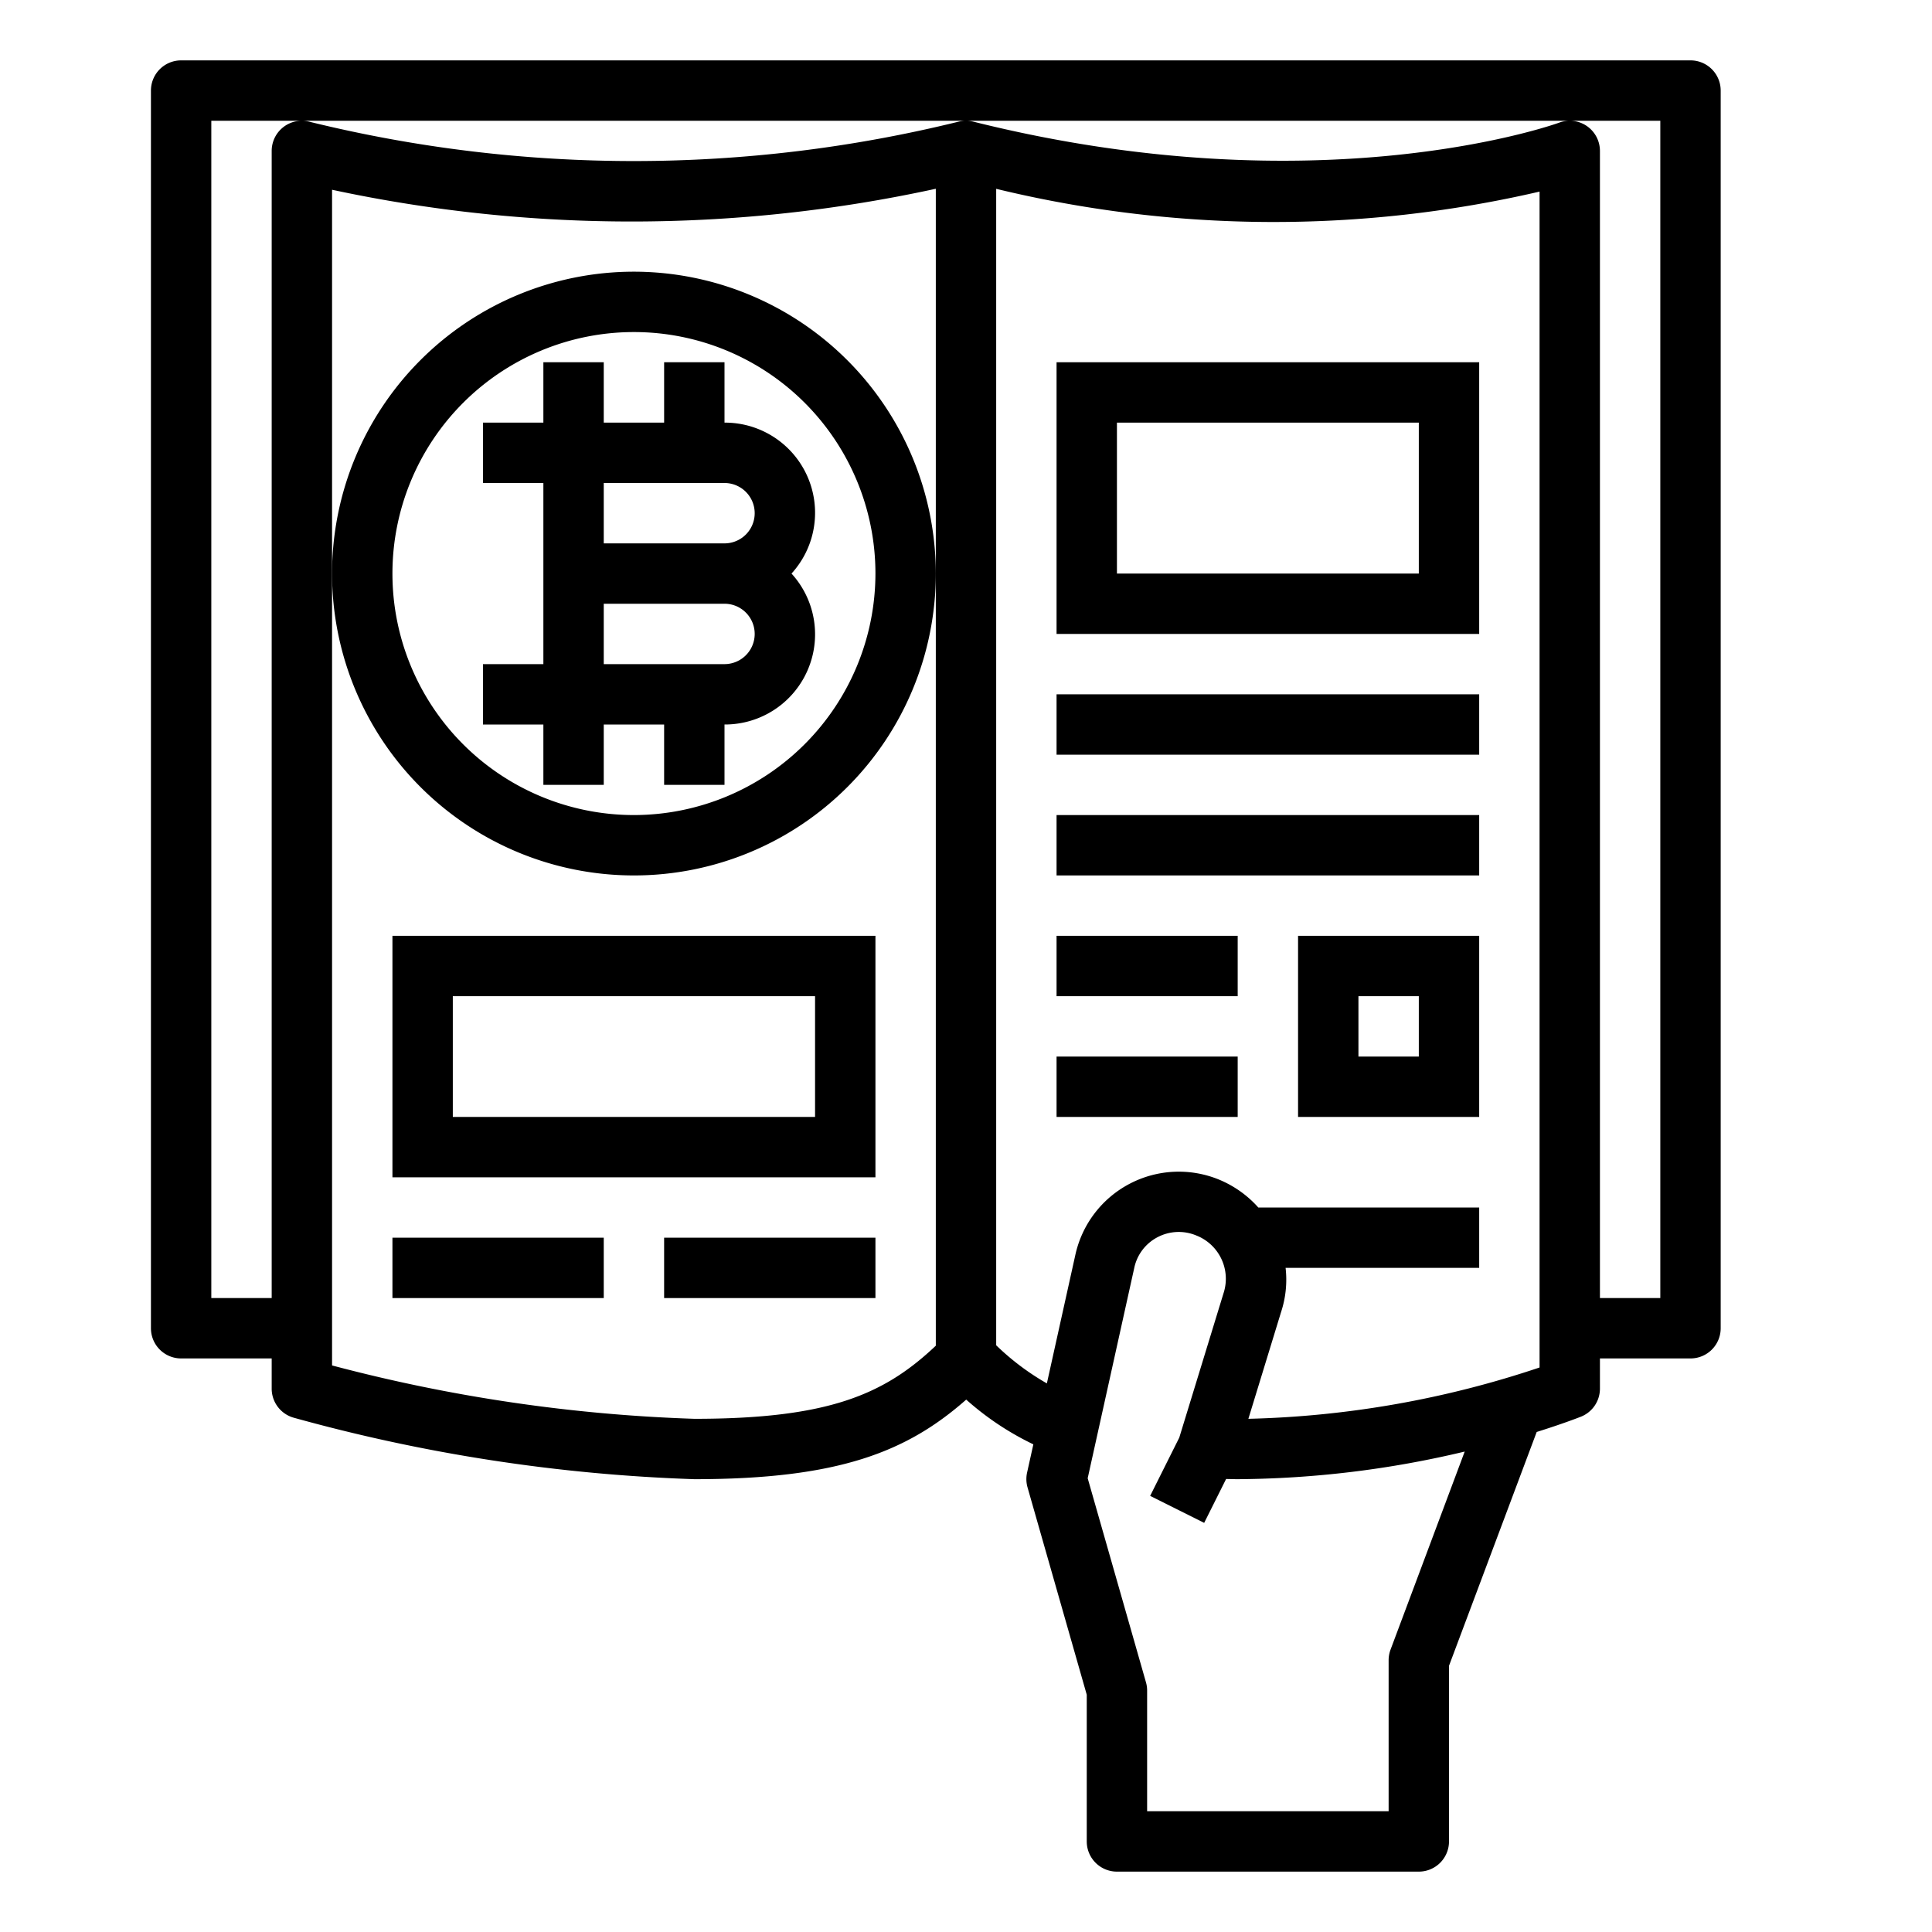
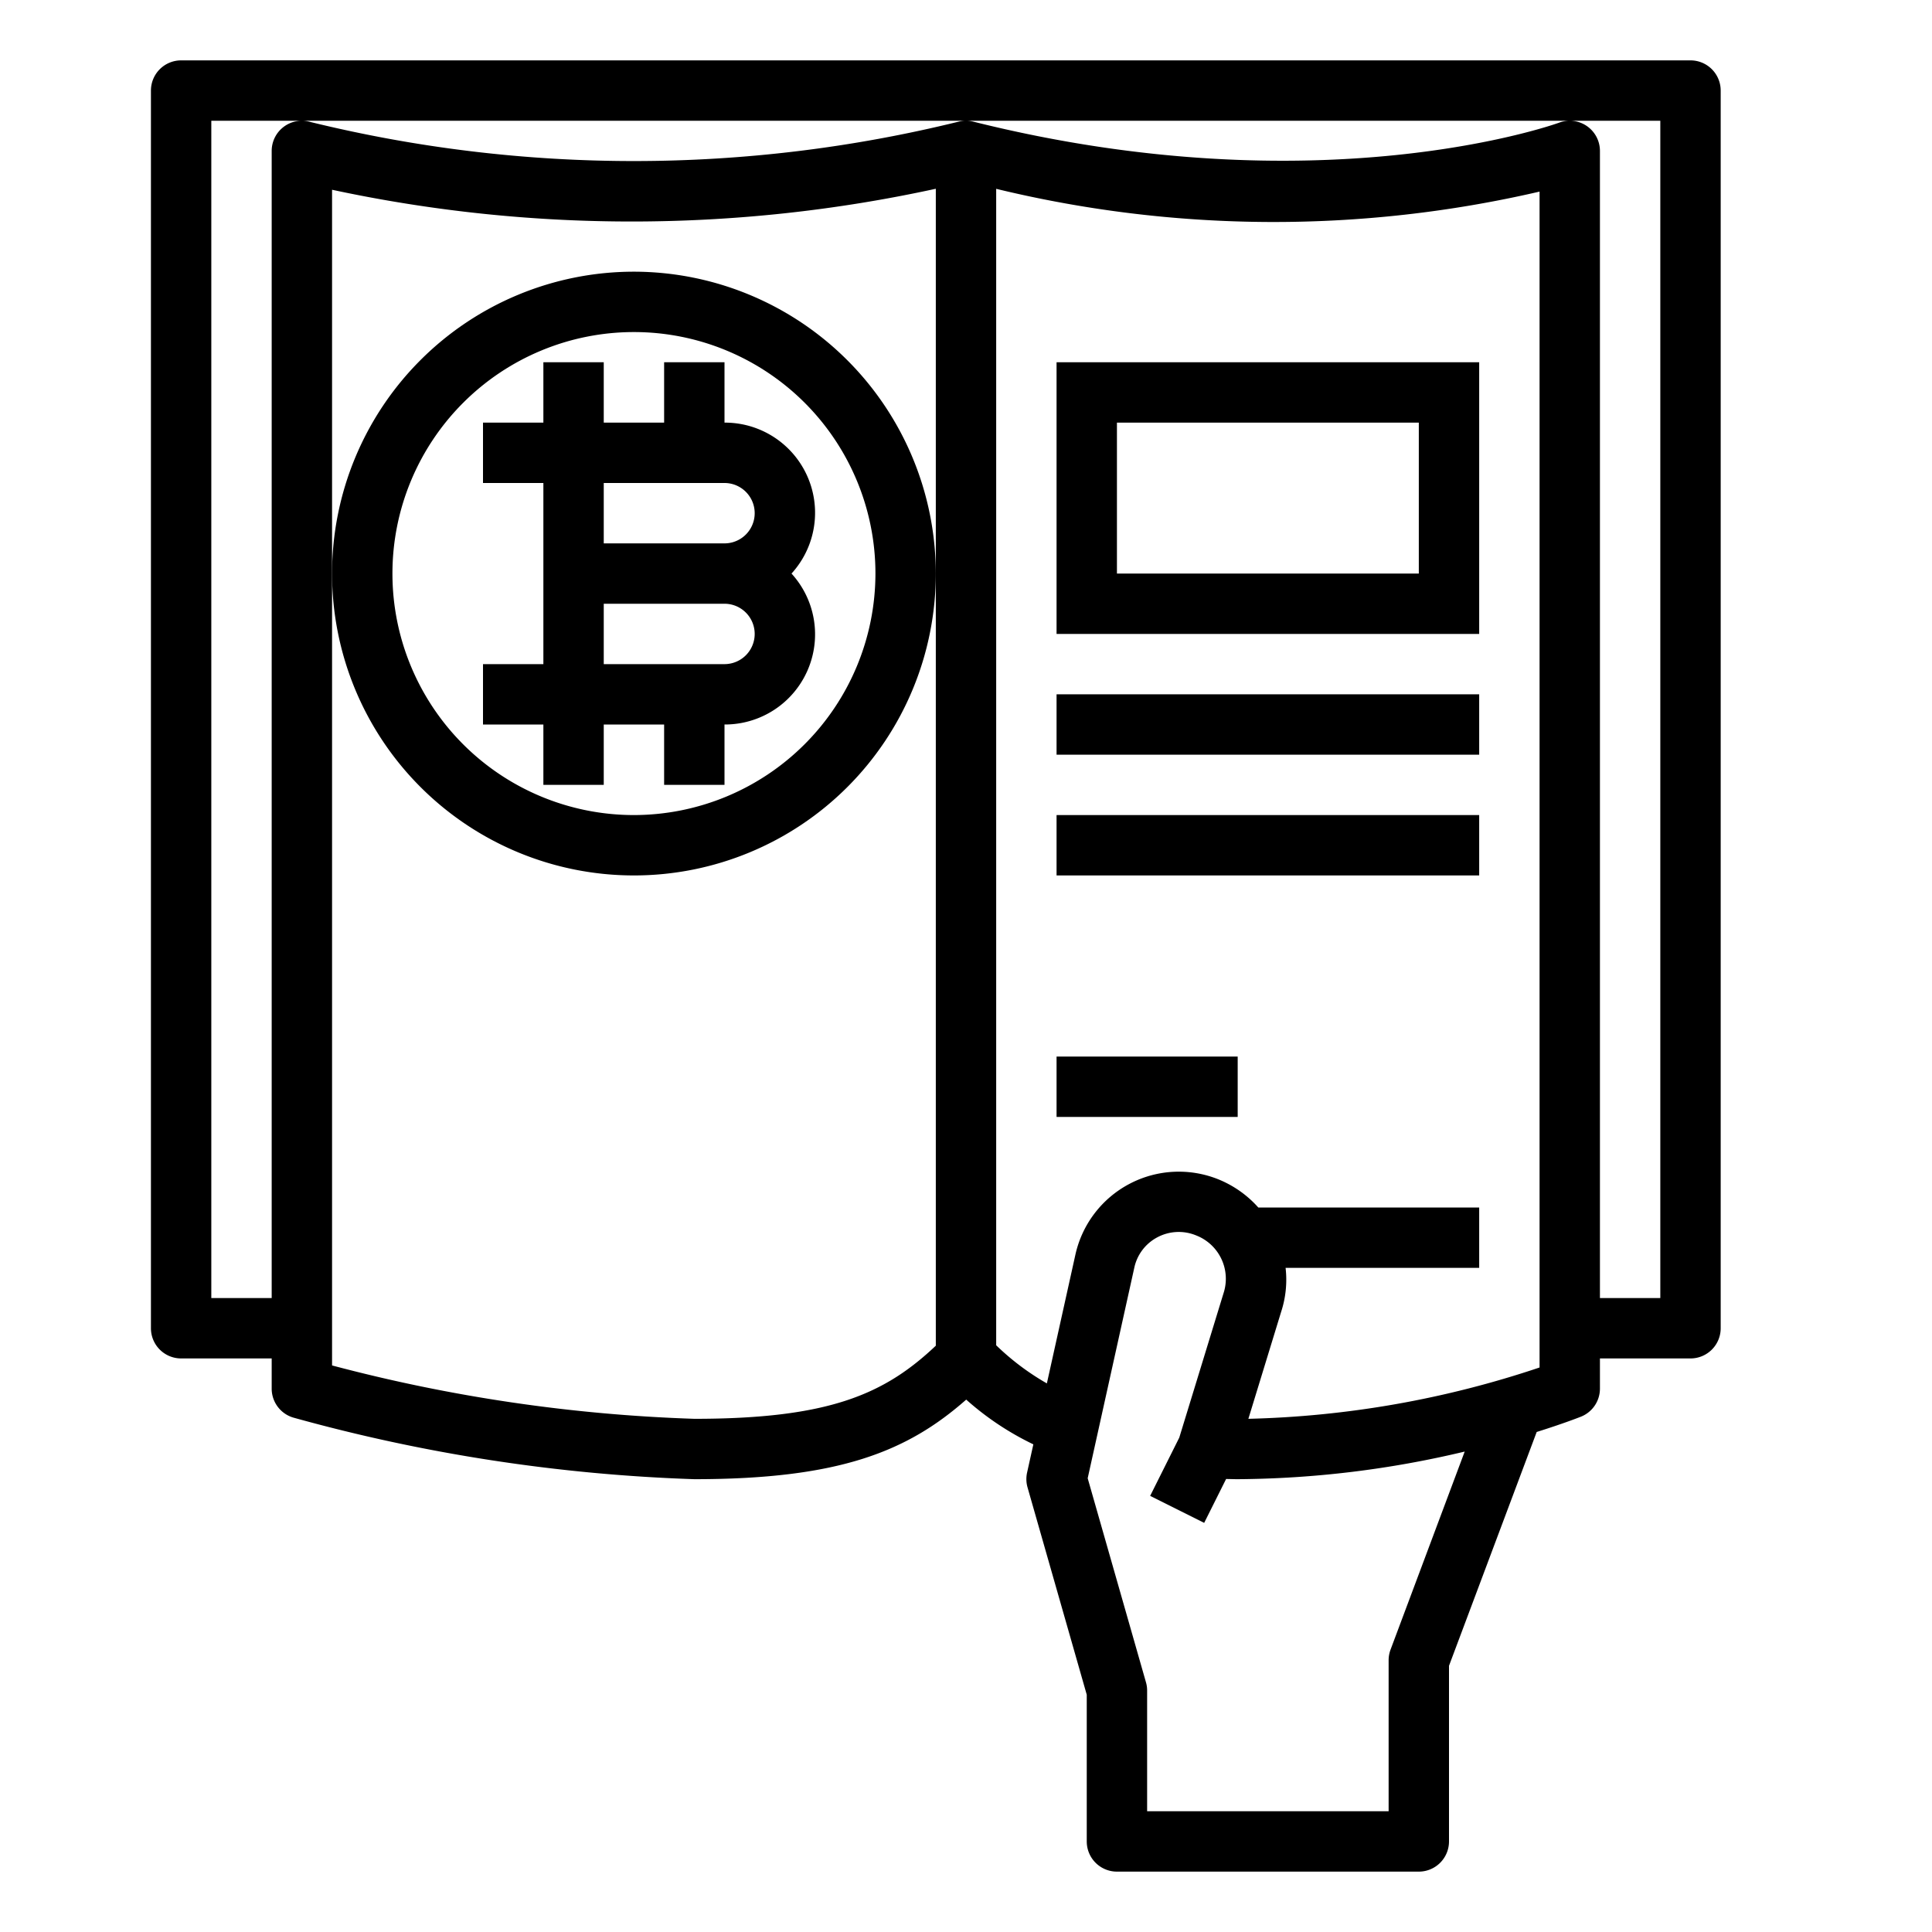
<svg xmlns="http://www.w3.org/2000/svg" height="100" viewBox="0 0 64 64" width="100">
  <g id="outline">
    <path d="m56 2h-50a1 1 0 0 0 -1 1v41a1 1 0 0 0 1 1h3v1a1 1 0 0 0 .725.962 56.579 56.579 0 0 0 13.275 2.038c4.808 0 7.061-.922 9.007-2.636a9.534 9.534 0 0 0 2.224 1.482l-.208.938a1 1 0 0 0 .016.49l1.961 6.866v4.86a1 1 0 0 0 1 1h10a1 1 0 0 0 1-1v-5.818l2.905-7.746c.874-.274 1.4-.481 1.467-.507a1 1 0 0 0 .628-.929v-1h3a1 1 0 0 0 1-1v-41a1 1 0 0 0 -1-1zm-25 42.578c-1.7 1.607-3.535 2.422-8 2.422a53.6 53.6 0 0 1 -12-1.768v-38.946a47.336 47.336 0 0 0 20-.033zm.757-40.548a45 45 0 0 1 -21.47.012 1 1 0 0 0 -1.287.958v38h-2v-39h25a.972.972 0 0 0 -.243.03zm14.306 50.618a1.009 1.009 0 0 0 -.063.352v5h-8v-4a.97.97 0 0 0 -.039-.274l-1.93-6.757 1.543-6.969a1.492 1.492 0 0 1 .767-1.014 1.508 1.508 0 0 1 1.288-.059 1.54 1.54 0 0 1 .9 1.919l-1.464 4.777-.965 1.93 1.79.894.726-1.453c.128 0 .247.006.379.006a33.178 33.178 0 0 0 7.525-.915zm4.937-9.348a32.7 32.7 0 0 1 -9.646 1.7l1.083-3.536a3.425 3.425 0 0 0 .15-1.464h6.413v-2h-7.317a3.565 3.565 0 0 0 -1.313-.929 3.509 3.509 0 0 0 -4.748 2.5l-.943 4.256a8.375 8.375 0 0 1 -1.679-1.263v-38.309a39.008 39.008 0 0 0 18 .092zm4-2.3h-2v-38a1 1 0 0 0 -1.35-.937c-.077.029-7.889 2.846-19.407-.033a.972.972 0 0 0 -.243-.03h23z" />
    <path d="m35 21h14v-9h-14zm2-7h10v5h-10z" />
-     <path d="m43 37h6v-6h-6zm2-4h2v2h-2z" />
    <path d="m35 35h6v2h-6z" />
-     <path d="m35 31h6v2h-6z" />
    <path d="m35 27h14v2h-14z" />
    <path d="m35 23h14v2h-14z" />
    <path d="m24 14v-2h-2v2h-2v-2h-2v2h-2v2h2v6h-2v2h2v2h2v-2h2v2h2v-2a2.987 2.987 0 0 0 2.22-5 2.987 2.987 0 0 0 -2.22-5zm0 8h-4v-2h4a1 1 0 0 1 0 2zm0-4h-4v-2h4a1 1 0 0 1 0 2z" />
    <path d="m21 9a10 10 0 1 0 10 10 10.011 10.011 0 0 0 -10-10zm0 18a8 8 0 1 1 8-8 8.009 8.009 0 0 1 -8 8z" />
-     <path d="m13 39h16v-8h-16zm2-6h12v4h-12z" />
-     <path d="m13 41h7v2h-7z" />
-     <path d="m22 41h7v2h-7z" />
  </g>
</svg>